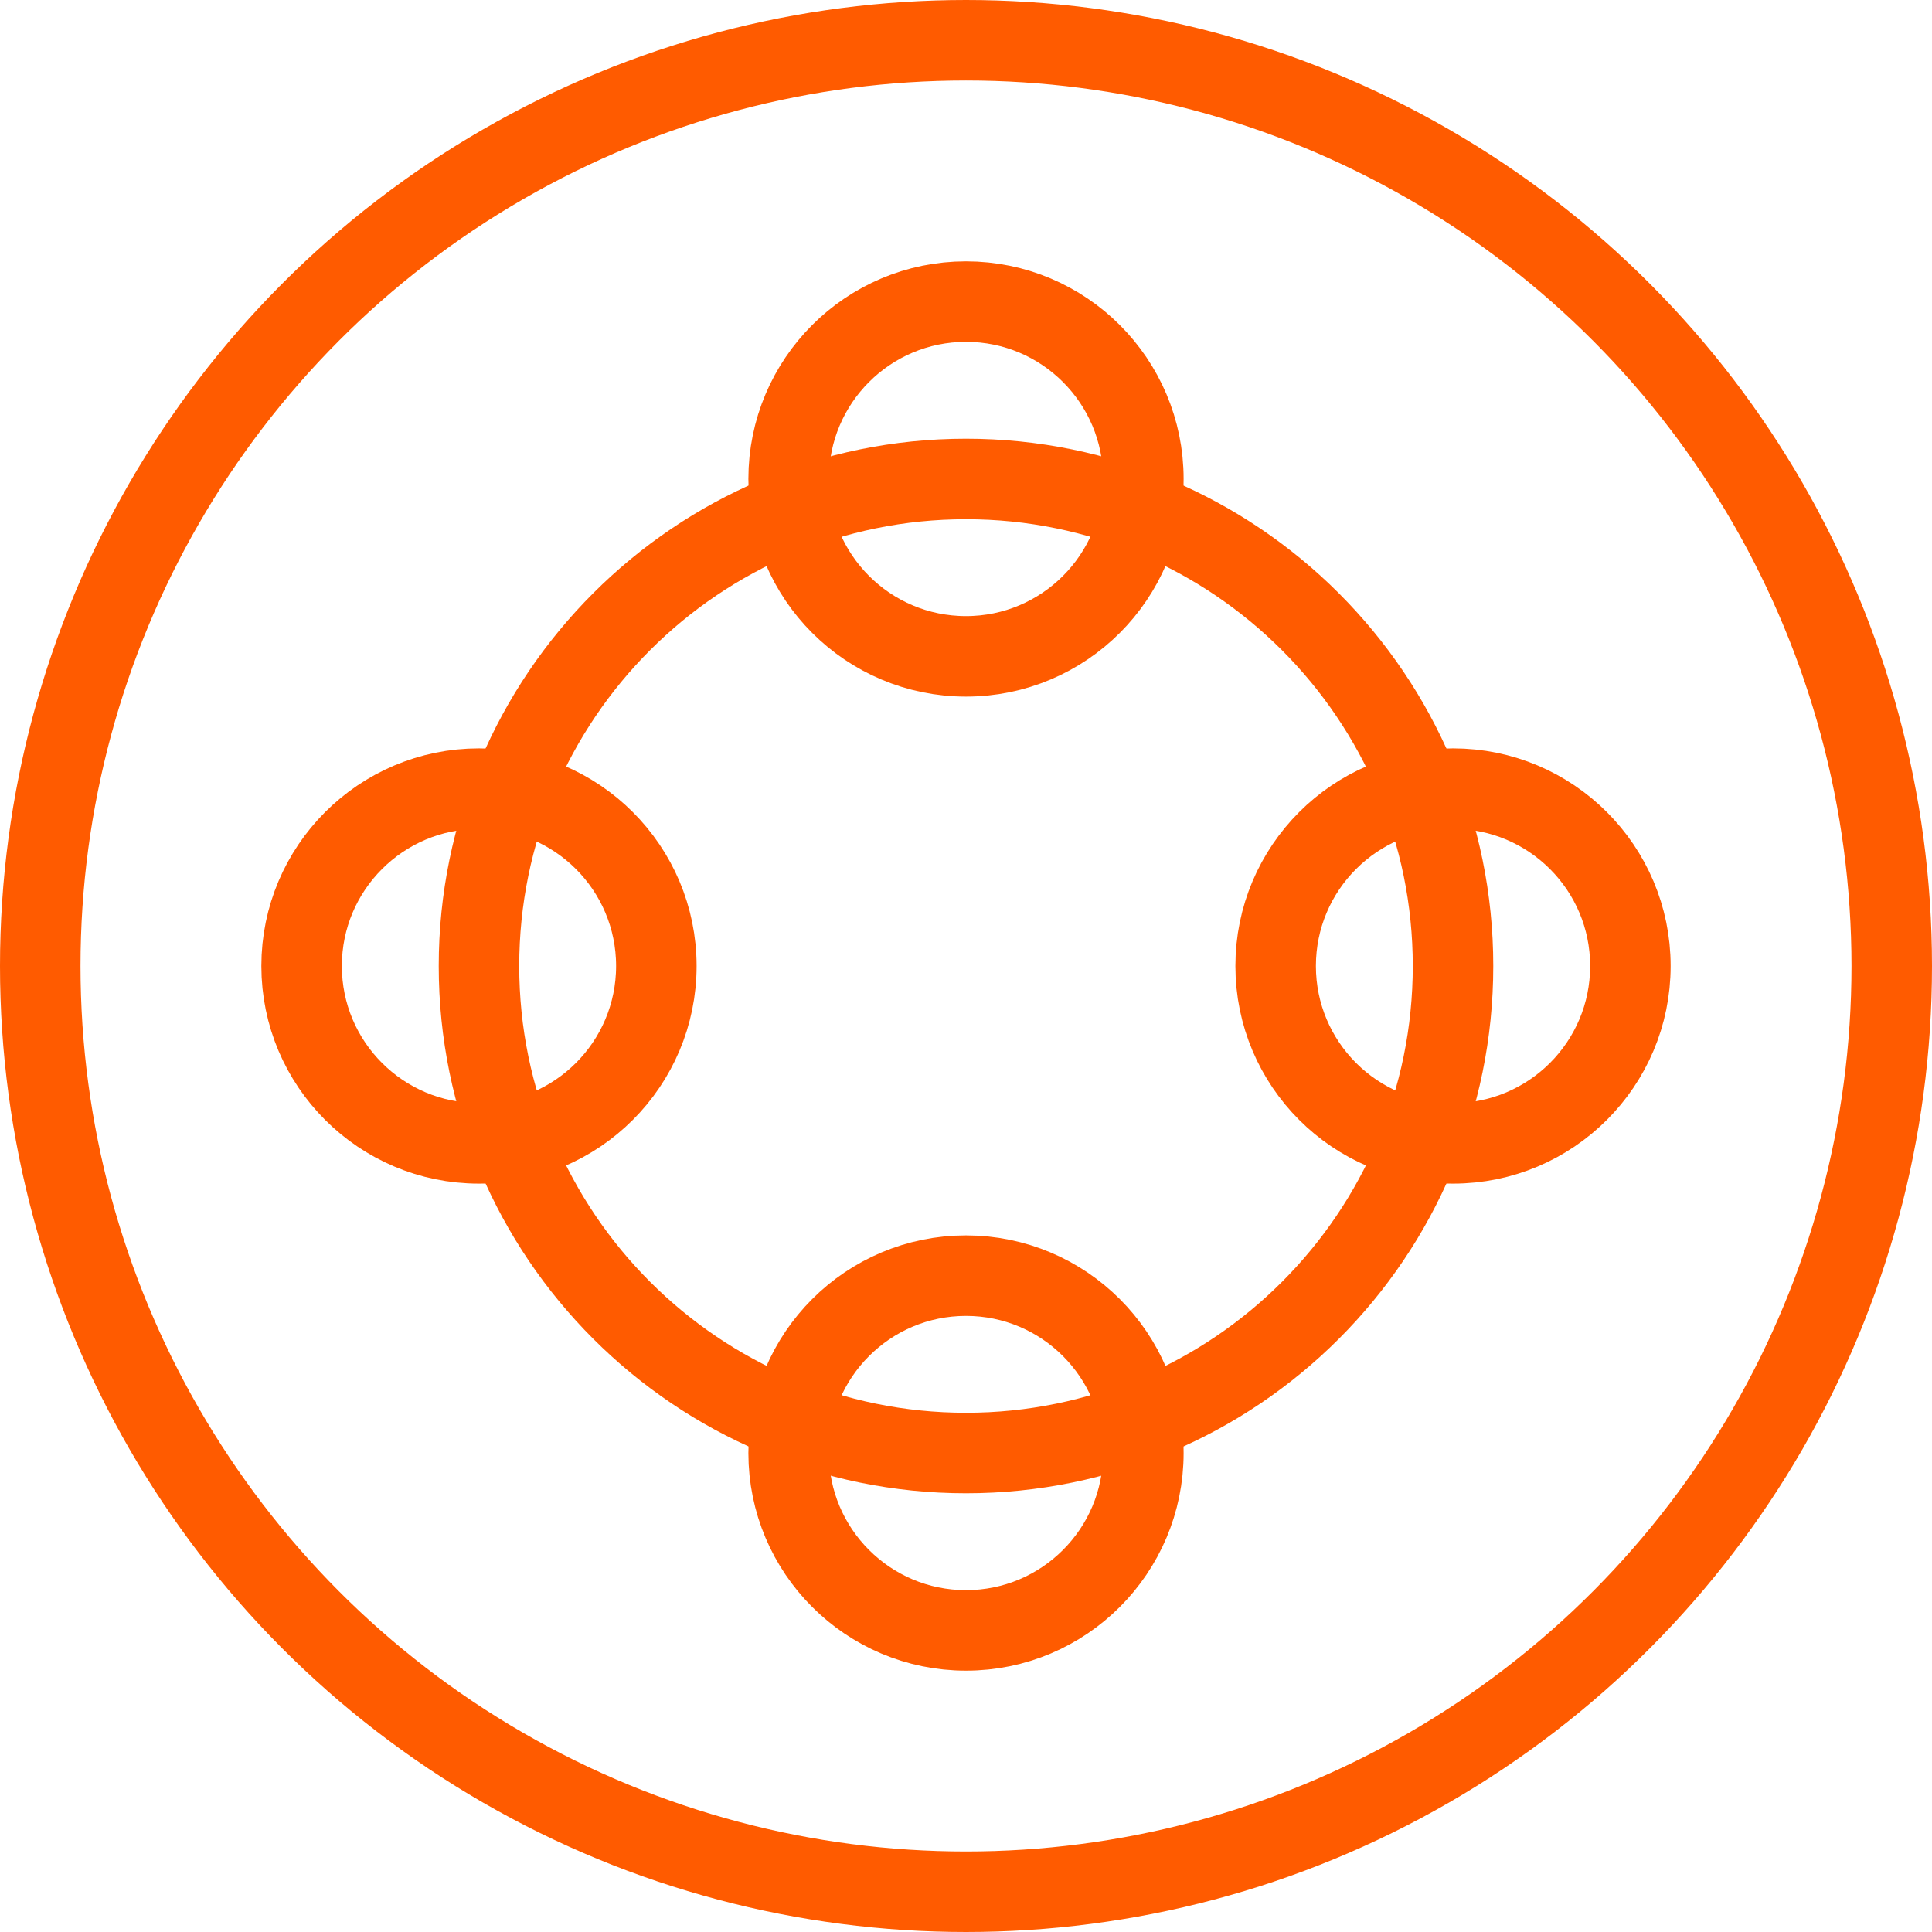
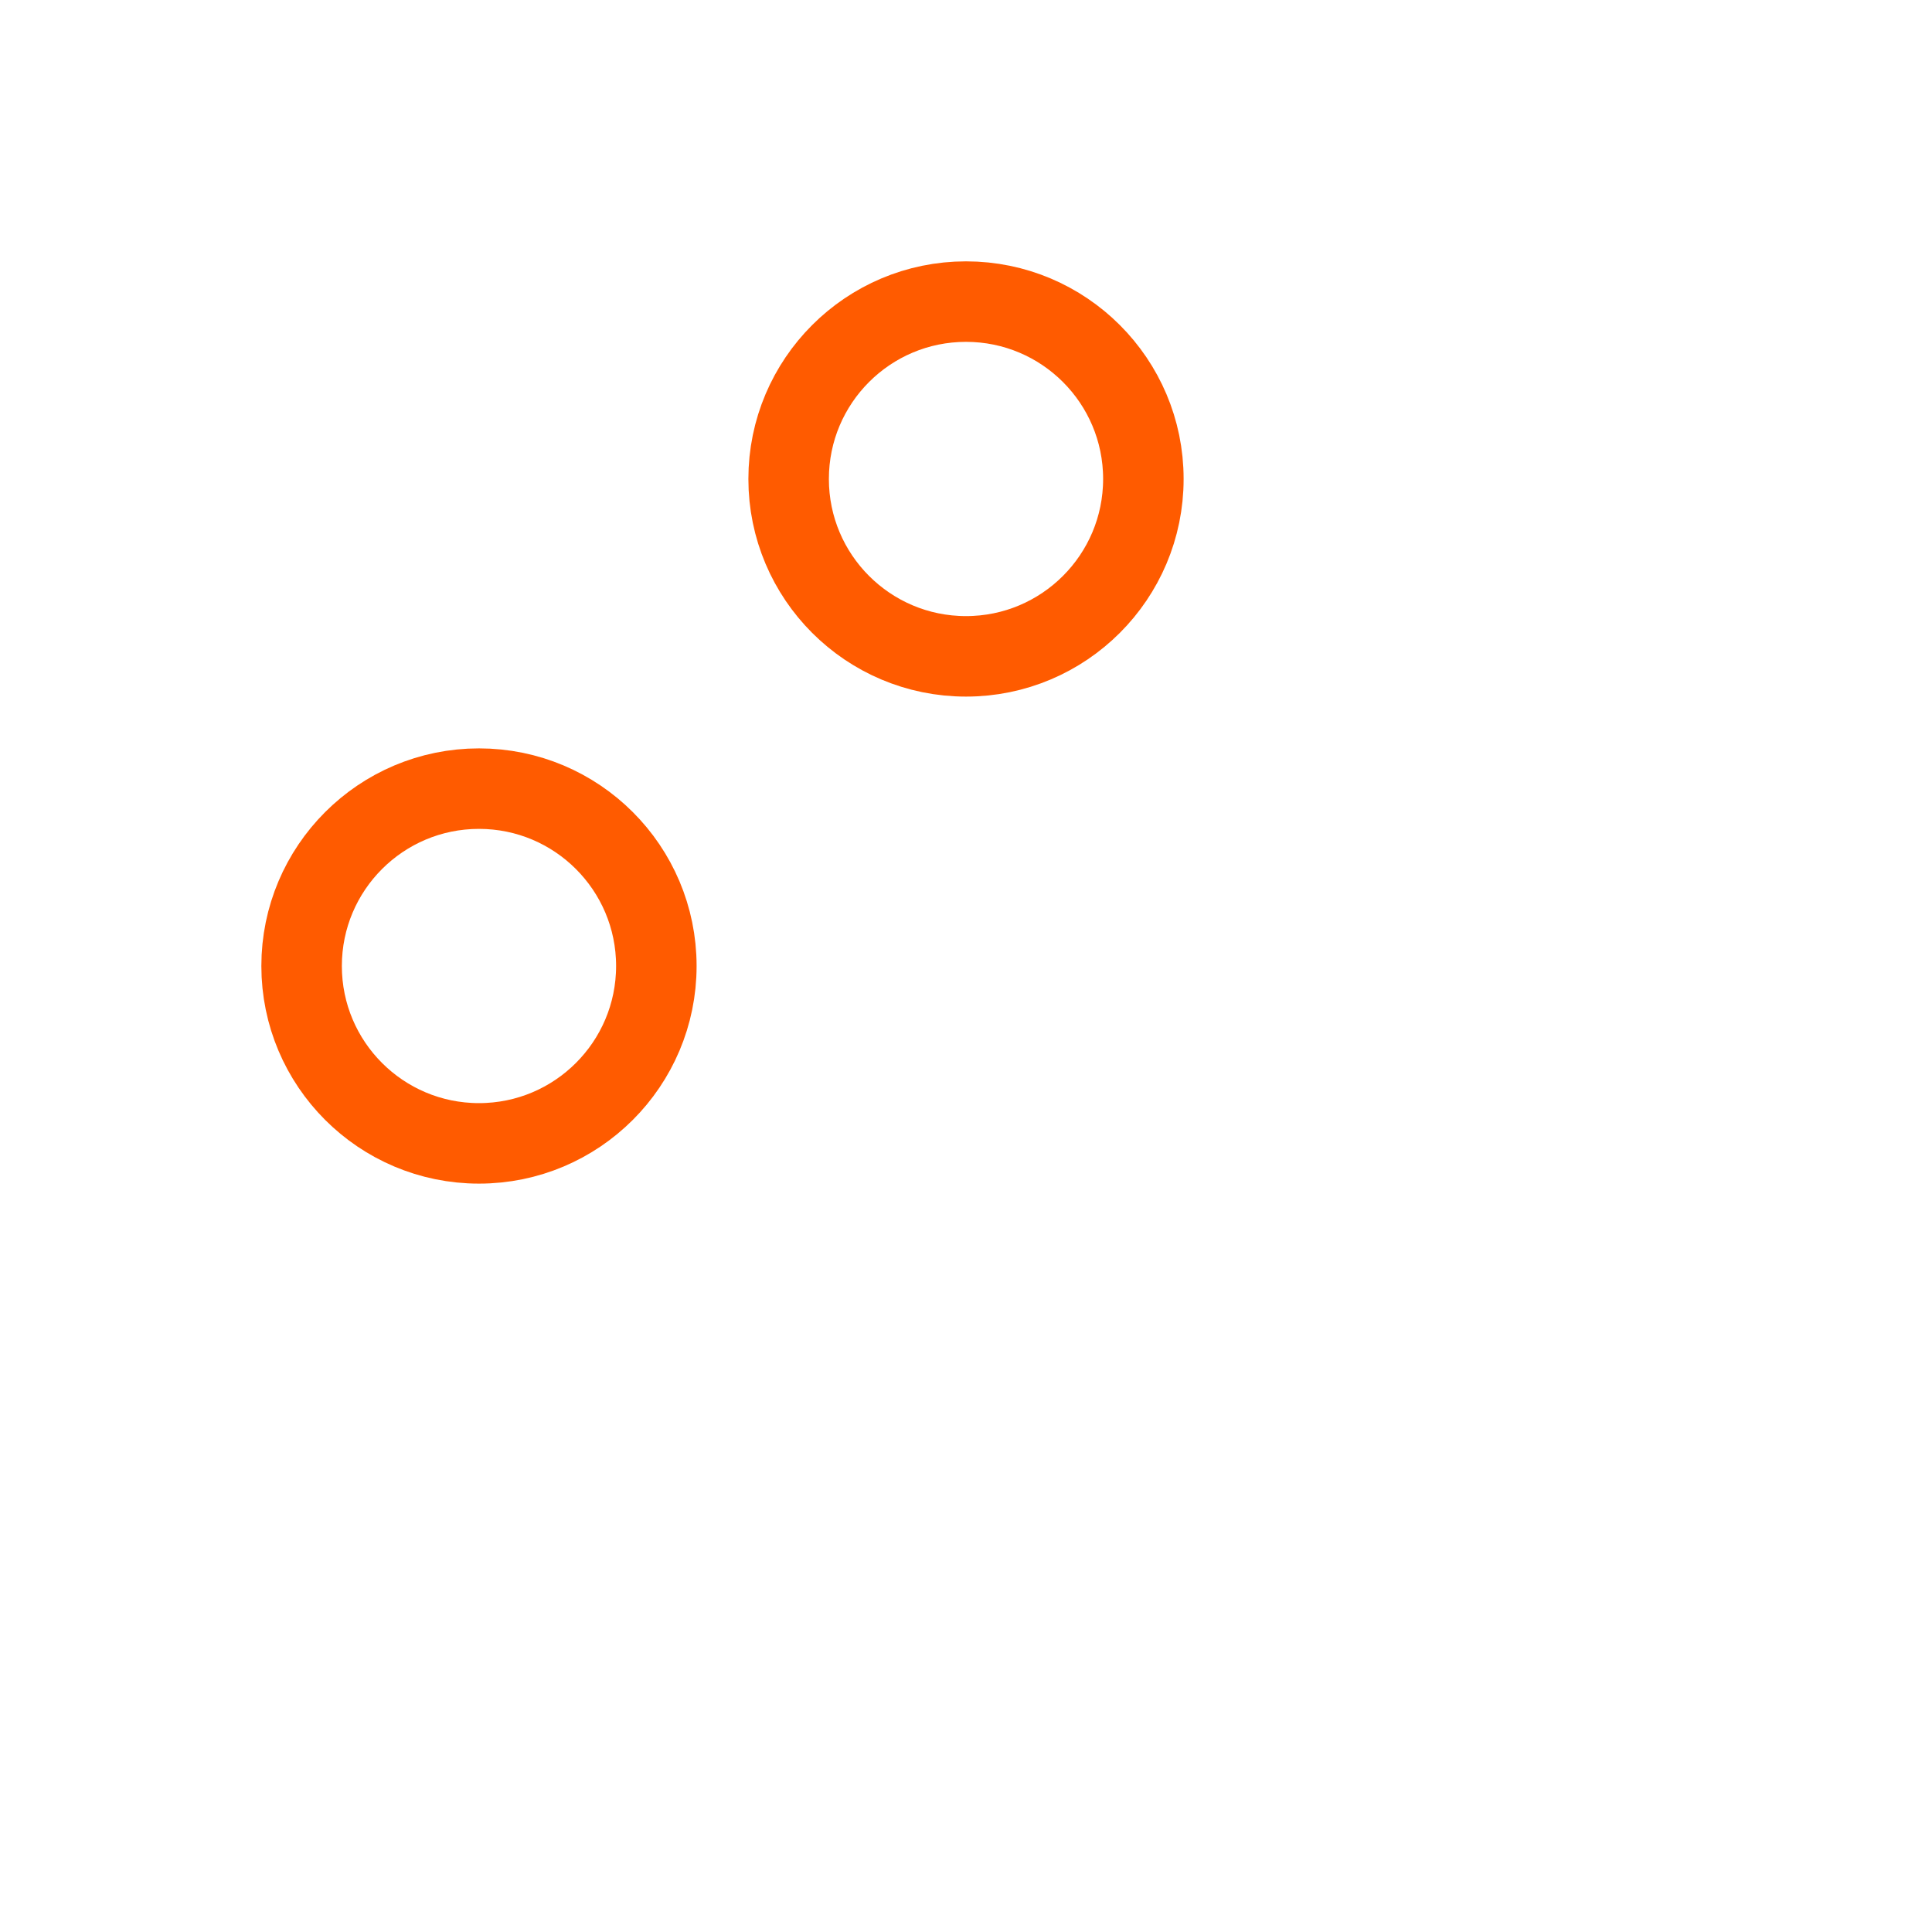
<svg xmlns="http://www.w3.org/2000/svg" id="Layer_2" data-name="Layer 2" viewBox="0 0 72 72">
  <defs>
    <style>
      .cls-1 {
        stroke-miterlimit: 10;
      }

      .cls-1, .cls-2 {
        fill: none;
        stroke: #ff5b00;
        stroke-width: 3px;
      }
    </style>
  </defs>
  <g id="Layer_1-2" data-name="Layer 1">
-     <circle class="cls-2" cx="36" cy="36" r="34.5" />
    <g>
-       <path class="cls-1" d="m36,54.15c10.03,0,18.15-8.13,18.15-18.15s-8.13-18.15-18.15-18.15-18.15,8.13-18.15,18.15,8.13,18.15,18.15,18.15Z" />
      <path class="cls-1" d="m36,24.46c3.65,0,6.61-2.96,6.61-6.61s-2.96-6.61-6.61-6.61-6.61,2.96-6.61,6.61,2.96,6.61,6.61,6.61Z" />
-       <path class="cls-1" d="m36,60.76c3.65,0,6.61-2.96,6.61-6.61s-2.96-6.61-6.61-6.61-6.61,2.96-6.61,6.61,2.96,6.61,6.61,6.61Z" />
      <path class="cls-1" d="m17.85,42.61c3.65,0,6.61-2.96,6.61-6.61s-2.96-6.61-6.61-6.61-6.61,2.96-6.61,6.61,2.96,6.61,6.61,6.61Z" />
-       <path class="cls-1" d="m54.15,42.61c3.65,0,6.61-2.96,6.61-6.61s-2.96-6.61-6.61-6.61-6.61,2.96-6.61,6.61,2.96,6.61,6.61,6.61Z" />
    </g>
  </g>
</svg>